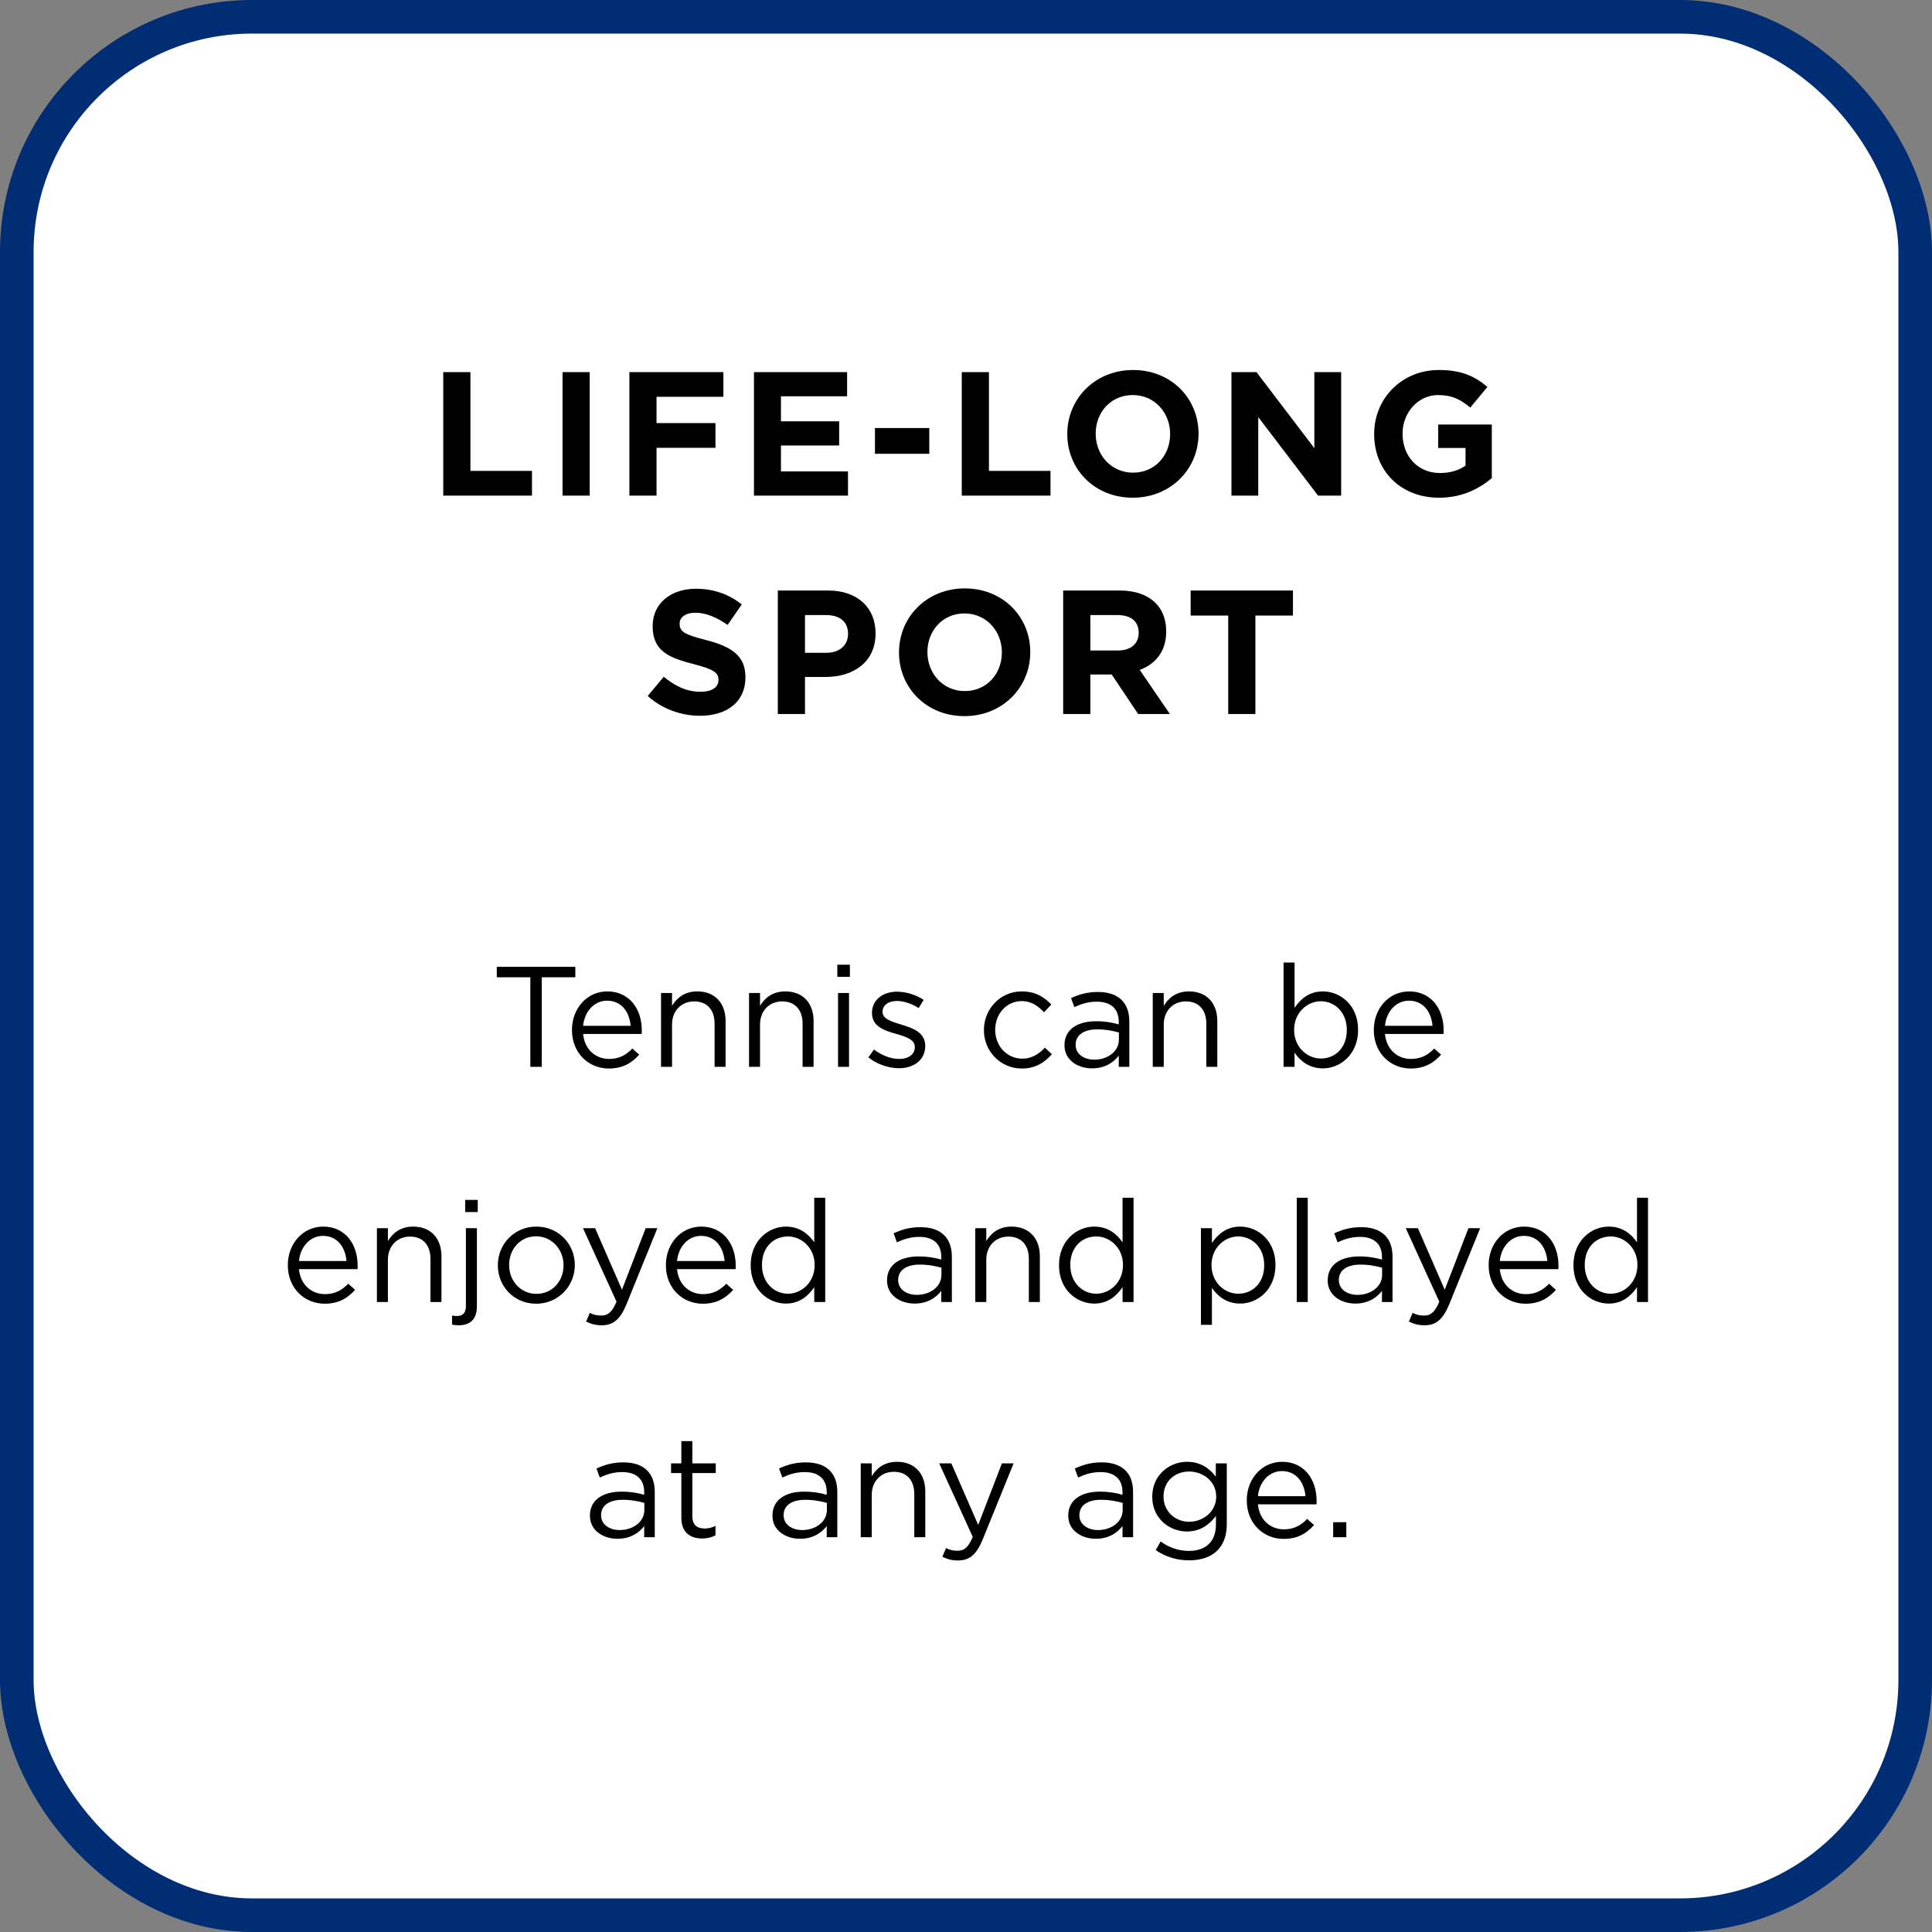
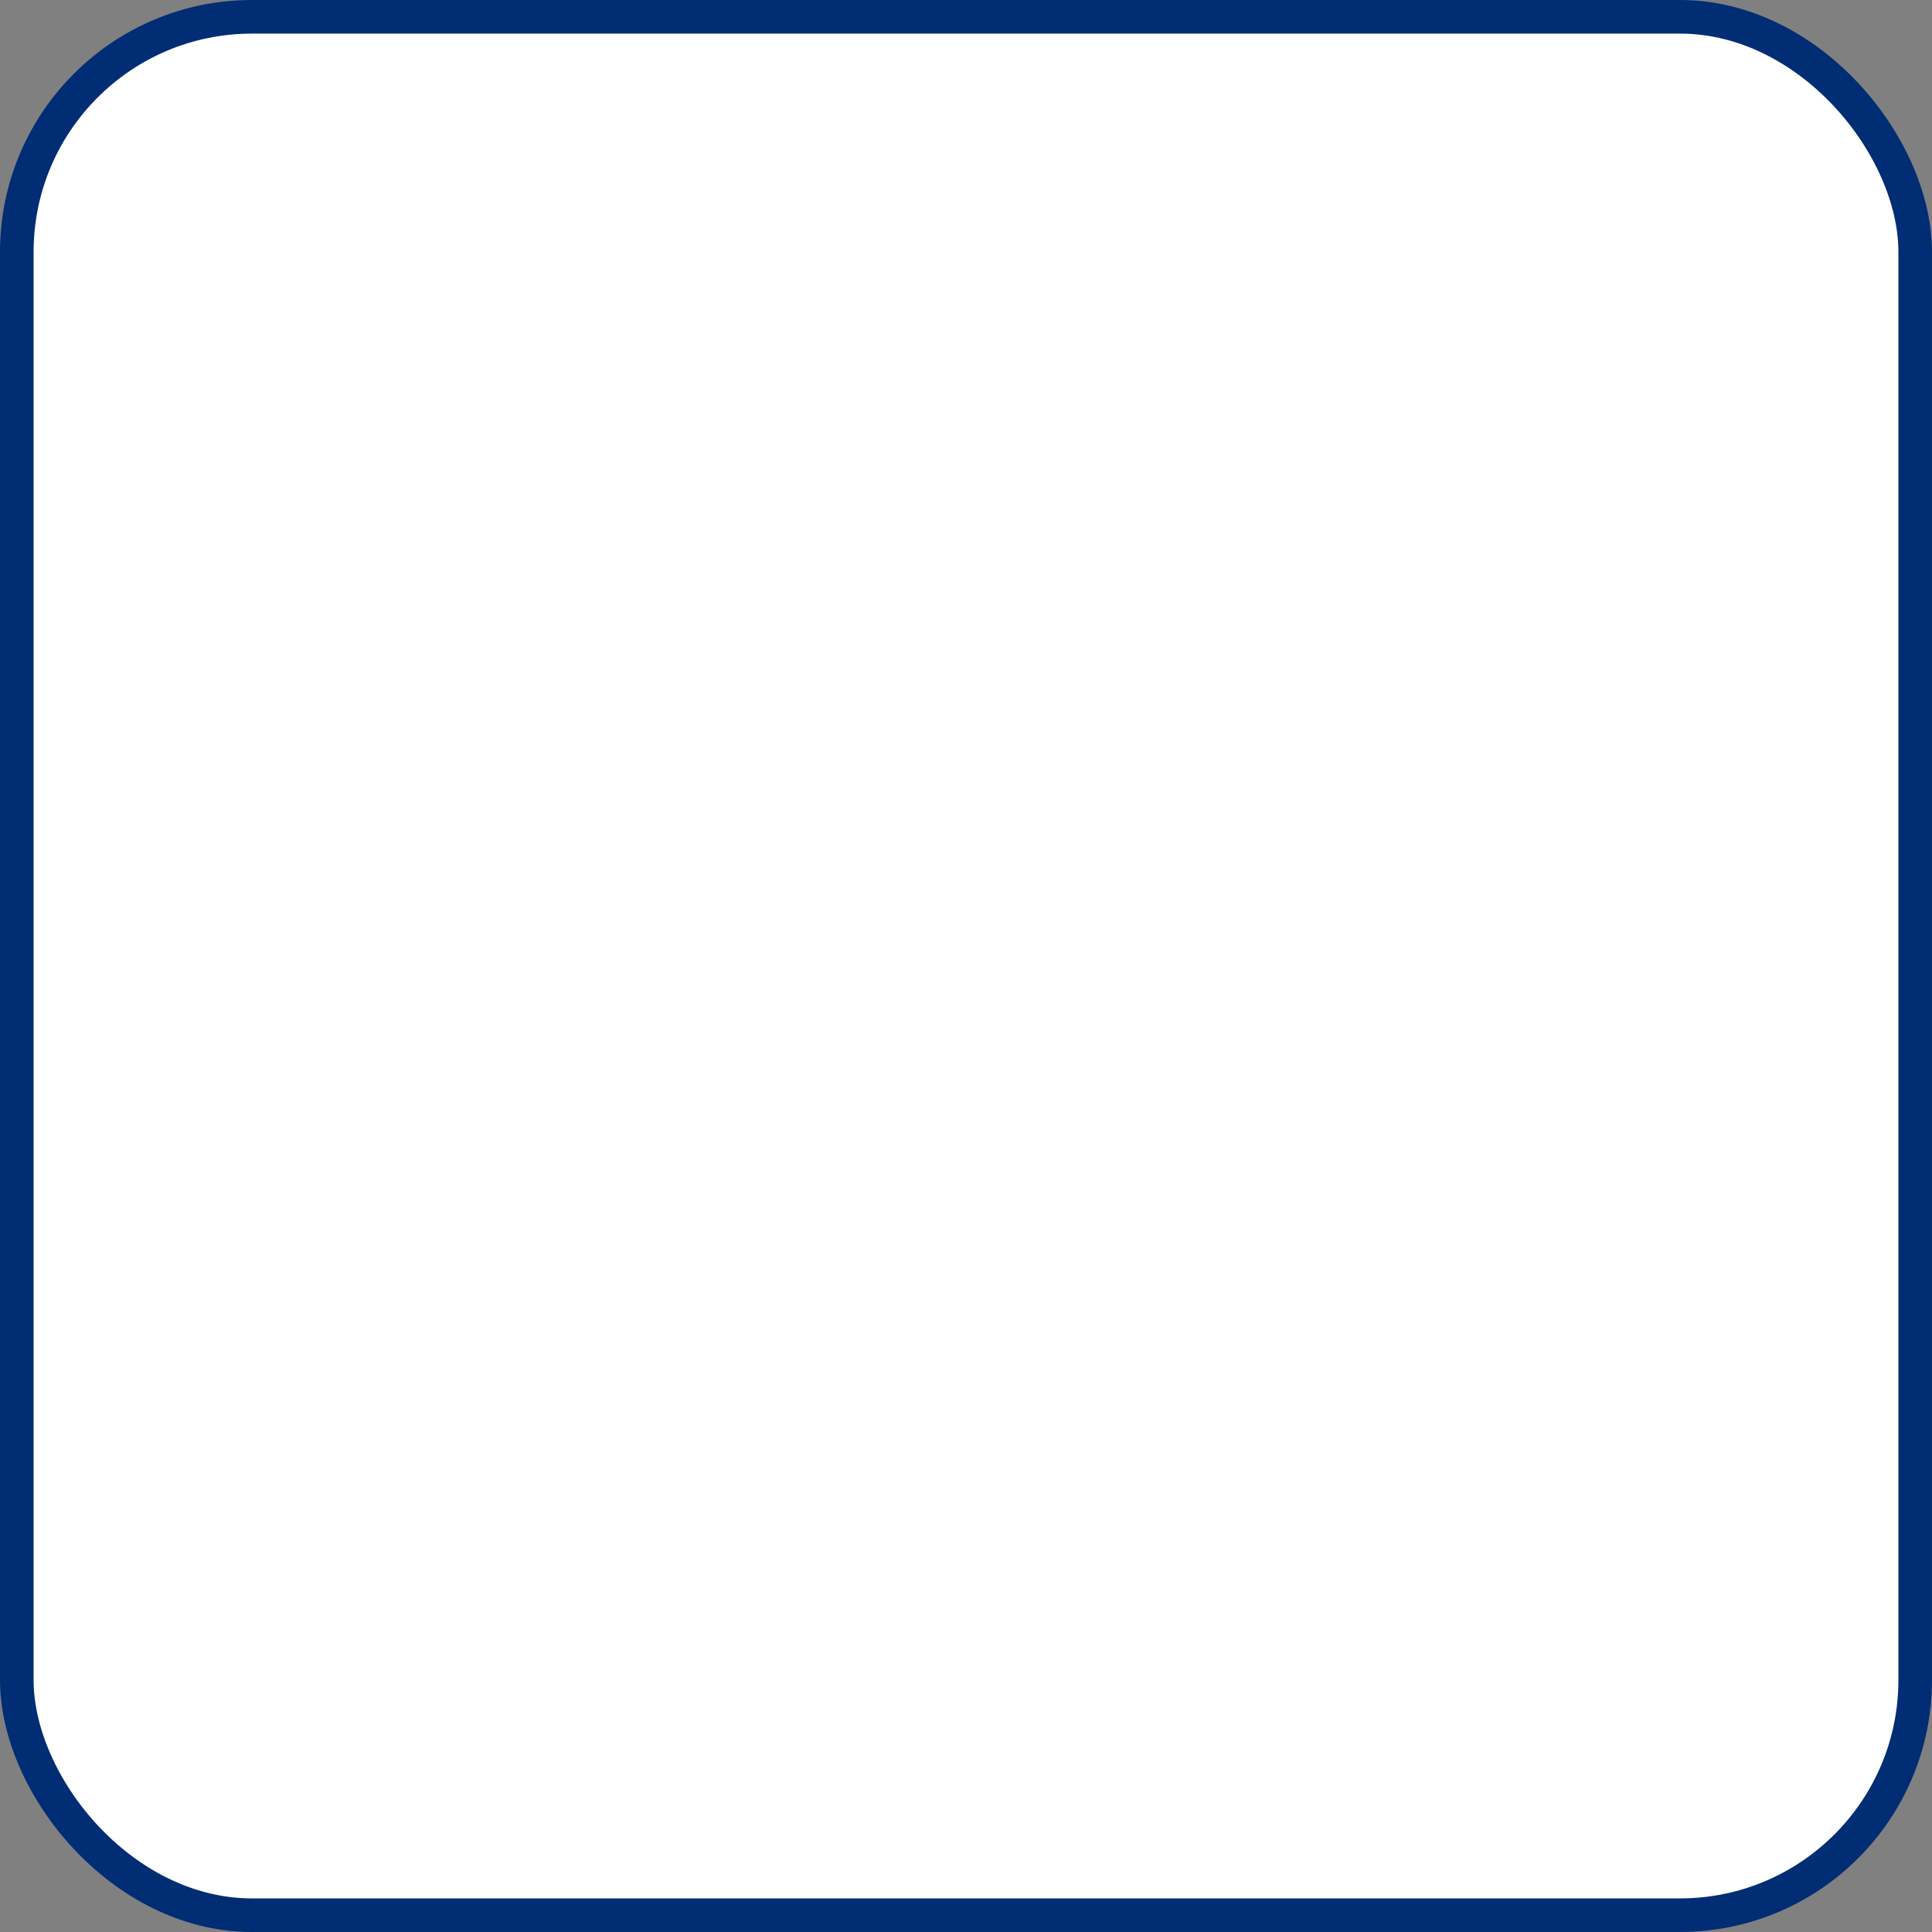
<svg xmlns="http://www.w3.org/2000/svg" width="230" height="230" viewBox="0 0 230 230" fill="none">
  <rect x="0" y="0" width="230" height="230" fill="#808080" stroke="none" />
  <rect x="2" y="2" width="226" height="226" rx="28" fill="white" stroke="#002D74" stroke-width="4" />
-   <path d="M52.769 59H63.332V56.06H56.003V44.3H52.769V59ZM66.968 59H70.202V44.3H66.968V59ZM74.926 59H78.16V53.309H85.174V50.369H78.16V47.24H86.119V44.3H74.926V59ZM89.757 59H100.95V56.123H92.97V53.036H99.9V50.159H92.97V47.177H100.845V44.3H89.757V59ZM104.161 54.023H110.629V50.957H104.161V54.023ZM114.497 59H125.06V56.06H117.731V44.3H114.497V59ZM134.849 59.252C139.385 59.252 142.682 55.829 142.682 51.65V51.608C142.682 47.429 139.427 44.048 134.891 44.048C130.355 44.048 127.058 47.471 127.058 51.65V51.692C127.058 55.871 130.313 59.252 134.849 59.252ZM134.891 56.27C132.287 56.27 130.439 54.17 130.439 51.65V51.608C130.439 49.088 132.245 47.03 134.849 47.03C137.453 47.03 139.301 49.13 139.301 51.65V51.692C139.301 54.212 137.495 56.27 134.891 56.27ZM146.6 59H149.792V49.655L156.911 59H159.662V44.3H156.47V53.351L149.582 44.3H146.6V59ZM171.318 59.252C174.006 59.252 176.085 58.202 177.597 56.921V50.537H171.213V53.33H174.468V55.43C173.649 56.018 172.599 56.312 171.423 56.312C168.819 56.312 166.971 54.338 166.971 51.65V51.608C166.971 49.109 168.84 47.03 171.192 47.03C172.893 47.03 173.901 47.576 175.035 48.521L177.072 46.064C175.539 44.762 173.943 44.048 171.297 44.048C166.845 44.048 163.59 47.471 163.59 51.65V51.692C163.59 56.039 166.74 59.252 171.318 59.252ZM83.346 85.21C86.517 85.21 88.743 83.572 88.743 80.653V80.611C88.743 78.049 87.063 76.978 84.081 76.201C81.54 75.55 80.91 75.235 80.91 74.269V74.227C80.91 73.513 81.561 72.946 82.8 72.946C84.039 72.946 85.32 73.492 86.622 74.395L88.302 71.959C86.811 70.762 84.984 70.09 82.842 70.09C79.839 70.09 77.697 71.854 77.697 74.521V74.563C77.697 77.482 79.608 78.301 82.569 79.057C85.026 79.687 85.53 80.107 85.53 80.926V80.968C85.53 81.829 84.732 82.354 83.409 82.354C81.729 82.354 80.343 81.661 79.02 80.569L77.109 82.858C78.873 84.433 81.12 85.21 83.346 85.21ZM92.599 85H95.833V80.59H98.29C101.587 80.59 104.233 78.826 104.233 75.424V75.382C104.233 72.379 102.112 70.3 98.605 70.3H92.599V85ZM95.833 77.713V73.219H98.332C99.949 73.219 100.957 73.996 100.957 75.445V75.487C100.957 76.747 100.012 77.713 98.395 77.713H95.833ZM114.817 85.252C119.353 85.252 122.65 81.829 122.65 77.65V77.608C122.65 73.429 119.395 70.048 114.859 70.048C110.323 70.048 107.026 73.471 107.026 77.65V77.692C107.026 81.871 110.281 85.252 114.817 85.252ZM114.859 82.27C112.255 82.27 110.407 80.17 110.407 77.65V77.608C110.407 75.088 112.213 73.03 114.817 73.03C117.421 73.03 119.269 75.13 119.269 77.65V77.692C119.269 80.212 117.463 82.27 114.859 82.27ZM126.568 85H129.802V80.296H132.301H132.343L135.493 85H139.273L135.682 79.75C137.551 79.057 138.832 77.566 138.832 75.193V75.151C138.832 73.765 138.391 72.61 137.572 71.791C136.606 70.825 135.157 70.3 133.288 70.3H126.568V85ZM129.802 77.44V73.219H133.015C134.59 73.219 135.556 73.933 135.556 75.319V75.361C135.556 76.6 134.653 77.44 133.078 77.44H129.802ZM146.217 85H149.451V73.282H153.924V70.3H141.744V73.282H146.217V85Z" fill="black" />
-   <path d="M63.136 127H64.496V116.341H68.491V115.1H59.141V116.341H63.136V127ZM72.477 127.204C74.143 127.204 75.214 126.541 76.098 125.555L75.282 124.824C74.568 125.572 73.718 126.065 72.511 126.065C70.947 126.065 69.604 124.994 69.417 123.09H76.387C76.404 122.937 76.404 122.835 76.404 122.665C76.404 120.098 74.908 118.024 72.307 118.024C69.876 118.024 68.091 120.064 68.091 122.597V122.631C68.091 125.351 70.063 127.204 72.477 127.204ZM69.417 122.121C69.587 120.404 70.743 119.129 72.273 119.129C74.024 119.129 74.942 120.523 75.078 122.121H69.417ZM78.695 127H80.004V121.968C80.004 120.319 81.126 119.214 82.639 119.214C84.186 119.214 85.07 120.234 85.07 121.866V127H86.379V121.543C86.379 119.452 85.138 118.024 83.013 118.024C81.5 118.024 80.582 118.789 80.004 119.741V118.211H78.695V127ZM89.171 127H90.48V121.968C90.48 120.319 91.602 119.214 93.115 119.214C94.662 119.214 95.546 120.234 95.546 121.866V127H96.855V121.543C96.855 119.452 95.614 118.024 93.489 118.024C91.976 118.024 91.058 118.789 90.48 119.741V118.211H89.171V127ZM99.681 116.29H101.177V114.845H99.681V116.29ZM99.766 127H101.075V118.211H99.766V127ZM107.019 127.17C108.77 127.17 110.147 126.201 110.147 124.535V124.501C110.147 122.92 108.685 122.393 107.325 121.985C106.152 121.628 105.064 121.305 105.064 120.472V120.438C105.064 119.707 105.727 119.163 106.764 119.163C107.614 119.163 108.549 119.486 109.365 120.013L109.96 119.027C109.059 118.432 107.869 118.058 106.798 118.058C105.064 118.058 103.806 119.061 103.806 120.574V120.608C103.806 122.223 105.336 122.699 106.713 123.09C107.869 123.413 108.906 123.753 108.906 124.637V124.671C108.906 125.521 108.141 126.065 107.087 126.065C106.05 126.065 104.996 125.657 104.044 124.943L103.381 125.878C104.367 126.677 105.761 127.17 107.019 127.17ZM121.637 127.204C123.286 127.204 124.34 126.49 125.224 125.504L124.391 124.722C123.694 125.47 122.827 126.031 121.705 126.031C119.869 126.031 118.475 124.518 118.475 122.614V122.58C118.475 120.693 119.835 119.18 121.62 119.18C122.81 119.18 123.592 119.775 124.289 120.506L125.156 119.588C124.34 118.721 123.303 118.024 121.637 118.024C119.07 118.024 117.132 120.132 117.132 122.614V122.648C117.132 125.113 119.07 127.204 121.637 127.204ZM130.006 127.187C131.553 127.187 132.573 126.473 133.185 125.674V127H134.443V121.628C134.443 120.506 134.137 119.656 133.542 119.061C132.896 118.415 131.944 118.092 130.703 118.092C129.428 118.092 128.476 118.381 127.507 118.823L127.898 119.894C128.714 119.52 129.53 119.248 130.567 119.248C132.216 119.248 133.185 120.064 133.185 121.645V121.951C132.403 121.73 131.604 121.577 130.482 121.577C128.255 121.577 126.725 122.563 126.725 124.416V124.45C126.725 126.252 128.374 127.187 130.006 127.187ZM130.261 126.15C129.071 126.15 128.051 125.504 128.051 124.399V124.365C128.051 123.26 128.969 122.546 130.618 122.546C131.689 122.546 132.556 122.733 133.202 122.92V123.77C133.202 125.164 131.876 126.15 130.261 126.15ZM137.233 127H138.542V121.968C138.542 120.319 139.664 119.214 141.177 119.214C142.724 119.214 143.608 120.234 143.608 121.866V127H144.917V121.543C144.917 119.452 143.676 118.024 141.551 118.024C140.038 118.024 139.12 118.789 138.542 119.741V118.211H137.233V127ZM157.48 127.187C159.605 127.187 161.679 125.487 161.679 122.614V122.58C161.679 119.69 159.588 118.024 157.48 118.024C155.865 118.024 154.828 118.925 154.114 119.979V114.59H152.805V127H154.114V125.317C154.794 126.303 155.848 127.187 157.48 127.187ZM157.242 126.014C155.61 126.014 154.063 124.654 154.063 122.614V122.58C154.063 120.574 155.61 119.197 157.242 119.197C158.908 119.197 160.336 120.523 160.336 122.597V122.631C160.336 124.756 158.942 126.014 157.242 126.014ZM167.936 127.204C169.602 127.204 170.673 126.541 171.557 125.555L170.741 124.824C170.027 125.572 169.177 126.065 167.97 126.065C166.406 126.065 165.063 124.994 164.876 123.09H171.846C171.863 122.937 171.863 122.835 171.863 122.665C171.863 120.098 170.367 118.024 167.766 118.024C165.335 118.024 163.55 120.064 163.55 122.597V122.631C163.55 125.351 165.522 127.204 167.936 127.204ZM164.876 122.121C165.046 120.404 166.202 119.129 167.732 119.129C169.483 119.129 170.401 120.523 170.537 122.121H164.876ZM38.651 155.204C40.317 155.204 41.388 154.541 42.272 153.555L41.456 152.824C40.742 153.572 39.892 154.065 38.685 154.065C37.121 154.065 35.778 152.994 35.591 151.09H42.561C42.578 150.937 42.578 150.835 42.578 150.665C42.578 148.098 41.082 146.024 38.481 146.024C36.05 146.024 34.265 148.064 34.265 150.597V150.631C34.265 153.351 36.237 155.204 38.651 155.204ZM35.591 150.121C35.761 148.404 36.917 147.129 38.447 147.129C40.198 147.129 41.116 148.523 41.252 150.121H35.591ZM44.87 155H46.179V149.968C46.179 148.319 47.301 147.214 48.814 147.214C50.361 147.214 51.245 148.234 51.245 149.866V155H52.554V149.543C52.554 147.452 51.313 146.024 49.188 146.024C47.675 146.024 46.757 146.789 46.179 147.741V146.211H44.87V155ZM55.379 144.29H56.875V142.845H55.379V144.29ZM54.631 157.771C55.957 157.771 56.773 157.057 56.773 155.51V146.211H55.464V155.493C55.464 156.309 55.056 156.666 54.461 156.666C54.274 156.666 54.019 156.649 53.815 156.615V157.686C54.104 157.754 54.325 157.771 54.631 157.771ZM63.823 155.204C66.475 155.204 68.43 153.096 68.43 150.614V150.58C68.43 148.098 66.492 146.024 63.857 146.024C61.205 146.024 59.267 148.132 59.267 150.614V150.648C59.267 153.13 61.188 155.204 63.823 155.204ZM63.857 154.031C62.004 154.031 60.61 152.501 60.61 150.614V150.58C60.61 148.727 61.919 147.18 63.823 147.18C65.676 147.18 67.087 148.727 67.087 150.614V150.648C67.087 152.501 65.761 154.031 63.857 154.031ZM74.044 153.538L70.848 146.211H69.403L73.398 154.966C72.871 156.207 72.378 156.615 71.596 156.615C71.035 156.615 70.644 156.513 70.219 156.292L69.777 157.329C70.372 157.618 70.916 157.771 71.647 157.771C72.973 157.771 73.823 157.108 74.571 155.289L78.26 146.211H76.866L74.044 153.538ZM83.658 155.204C85.324 155.204 86.395 154.541 87.279 153.555L86.463 152.824C85.749 153.572 84.899 154.065 83.692 154.065C82.128 154.065 80.785 152.994 80.598 151.09H87.568C87.585 150.937 87.585 150.835 87.585 150.665C87.585 148.098 86.089 146.024 83.488 146.024C81.057 146.024 79.272 148.064 79.272 150.597V150.631C79.272 153.351 81.244 155.204 83.658 155.204ZM80.598 150.121C80.768 148.404 81.924 147.129 83.454 147.129C85.205 147.129 86.123 148.523 86.259 150.121H80.598ZM93.566 155.187C95.181 155.187 96.218 154.286 96.932 153.232V155H98.241V142.59H96.932V147.894C96.252 146.908 95.198 146.024 93.566 146.024C91.458 146.024 89.367 147.724 89.367 150.597V150.631C89.367 153.521 91.458 155.187 93.566 155.187ZM93.804 154.014C92.155 154.014 90.71 152.688 90.71 150.614V150.58C90.71 148.455 92.104 147.197 93.804 147.197C95.436 147.197 96.983 148.557 96.983 150.58V150.614C96.983 152.637 95.436 154.014 93.804 154.014ZM108.88 155.187C110.427 155.187 111.447 154.473 112.059 153.674V155H113.317V149.628C113.317 148.506 113.011 147.656 112.416 147.061C111.77 146.415 110.818 146.092 109.577 146.092C108.302 146.092 107.35 146.381 106.381 146.823L106.772 147.894C107.588 147.52 108.404 147.248 109.441 147.248C111.09 147.248 112.059 148.064 112.059 149.645V149.951C111.277 149.73 110.478 149.577 109.356 149.577C107.129 149.577 105.599 150.563 105.599 152.416V152.45C105.599 154.252 107.248 155.187 108.88 155.187ZM109.135 154.15C107.945 154.15 106.925 153.504 106.925 152.399V152.365C106.925 151.26 107.843 150.546 109.492 150.546C110.563 150.546 111.43 150.733 112.076 150.92V151.77C112.076 153.164 110.75 154.15 109.135 154.15ZM116.107 155H117.416V149.968C117.416 148.319 118.538 147.214 120.051 147.214C121.598 147.214 122.482 148.234 122.482 149.866V155H123.791V149.543C123.791 147.452 122.55 146.024 120.425 146.024C118.912 146.024 117.994 146.789 117.416 147.741V146.211H116.107V155ZM130.272 155.187C131.887 155.187 132.924 154.286 133.638 153.232V155H134.947V142.59H133.638V147.894C132.958 146.908 131.904 146.024 130.272 146.024C128.164 146.024 126.073 147.724 126.073 150.597V150.631C126.073 153.521 128.164 155.187 130.272 155.187ZM130.51 154.014C128.861 154.014 127.416 152.688 127.416 150.614V150.58C127.416 148.455 128.81 147.197 130.51 147.197C132.142 147.197 133.689 148.557 133.689 150.58V150.614C133.689 152.637 132.142 154.014 130.51 154.014ZM142.968 157.72H144.277V153.317C144.957 154.303 146.011 155.187 147.643 155.187C149.768 155.187 151.842 153.487 151.842 150.614V150.58C151.842 147.69 149.751 146.024 147.643 146.024C146.028 146.024 144.991 146.925 144.277 147.979V146.211H142.968V157.72ZM147.405 154.014C145.773 154.014 144.226 152.654 144.226 150.614V150.58C144.226 148.574 145.773 147.197 147.405 147.197C149.071 147.197 150.499 148.523 150.499 150.597V150.631C150.499 152.756 149.105 154.014 147.405 154.014ZM154.376 155H155.685V142.59H154.376V155ZM161.341 155.187C162.888 155.187 163.908 154.473 164.52 153.674V155H165.778V149.628C165.778 148.506 165.472 147.656 164.877 147.061C164.231 146.415 163.279 146.092 162.038 146.092C160.763 146.092 159.811 146.381 158.842 146.823L159.233 147.894C160.049 147.52 160.865 147.248 161.902 147.248C163.551 147.248 164.52 148.064 164.52 149.645V149.951C163.738 149.73 162.939 149.577 161.817 149.577C159.59 149.577 158.06 150.563 158.06 152.416V152.45C158.06 154.252 159.709 155.187 161.341 155.187ZM161.596 154.15C160.406 154.15 159.386 153.504 159.386 152.399V152.365C159.386 151.26 160.304 150.546 161.953 150.546C163.024 150.546 163.891 150.733 164.537 150.92V151.77C164.537 153.164 163.211 154.15 161.596 154.15ZM171.993 153.538L168.797 146.211H167.352L171.347 154.966C170.82 156.207 170.327 156.615 169.545 156.615C168.984 156.615 168.593 156.513 168.168 156.292L167.726 157.329C168.321 157.618 168.865 157.771 169.596 157.771C170.922 157.771 171.772 157.108 172.52 155.289L176.209 146.211H174.815L171.993 153.538ZM181.607 155.204C183.273 155.204 184.344 154.541 185.228 153.555L184.412 152.824C183.698 153.572 182.848 154.065 181.641 154.065C180.077 154.065 178.734 152.994 178.547 151.09H185.517C185.534 150.937 185.534 150.835 185.534 150.665C185.534 148.098 184.038 146.024 181.437 146.024C179.006 146.024 177.221 148.064 177.221 150.597V150.631C177.221 153.351 179.193 155.204 181.607 155.204ZM178.547 150.121C178.717 148.404 179.873 147.129 181.403 147.129C183.154 147.129 184.072 148.523 184.208 150.121H178.547ZM191.515 155.187C193.13 155.187 194.167 154.286 194.881 153.232V155H196.19V142.59H194.881V147.894C194.201 146.908 193.147 146.024 191.515 146.024C189.407 146.024 187.316 147.724 187.316 150.597V150.631C187.316 153.521 189.407 155.187 191.515 155.187ZM191.753 154.014C190.104 154.014 188.659 152.688 188.659 150.614V150.58C188.659 148.455 190.053 147.197 191.753 147.197C193.385 147.197 194.932 148.557 194.932 150.58V150.614C194.932 152.637 193.385 154.014 191.753 154.014ZM73.511 183.187C75.058 183.187 76.078 182.473 76.69 181.674V183H77.948V177.628C77.948 176.506 77.642 175.656 77.047 175.061C76.401 174.415 75.449 174.092 74.208 174.092C72.933 174.092 71.981 174.381 71.012 174.823L71.403 175.894C72.219 175.52 73.035 175.248 74.072 175.248C75.721 175.248 76.69 176.064 76.69 177.645V177.951C75.908 177.73 75.109 177.577 73.987 177.577C71.76 177.577 70.23 178.563 70.23 180.416V180.45C70.23 182.252 71.879 183.187 73.511 183.187ZM73.766 182.15C72.576 182.15 71.556 181.504 71.556 180.399V180.365C71.556 179.26 72.474 178.546 74.123 178.546C75.194 178.546 76.061 178.733 76.707 178.92V179.77C76.707 181.164 75.381 182.15 73.766 182.15ZM83.595 183.153C84.224 183.153 84.717 183.017 85.176 182.779V181.657C84.717 181.878 84.343 181.963 83.901 181.963C83.017 181.963 82.422 181.572 82.422 180.501V175.367H85.21V174.211H82.422V171.559H81.113V174.211H79.889V175.367H81.113V180.671C81.113 182.456 82.184 183.153 83.595 183.153ZM95.242 183.187C96.789 183.187 97.809 182.473 98.421 181.674V183H99.679V177.628C99.679 176.506 99.373 175.656 98.778 175.061C98.132 174.415 97.18 174.092 95.939 174.092C94.664 174.092 93.712 174.381 92.743 174.823L93.134 175.894C93.95 175.52 94.766 175.248 95.803 175.248C97.452 175.248 98.421 176.064 98.421 177.645V177.951C97.639 177.73 96.84 177.577 95.718 177.577C93.491 177.577 91.961 178.563 91.961 180.416V180.45C91.961 182.252 93.61 183.187 95.242 183.187ZM95.497 182.15C94.307 182.15 93.287 181.504 93.287 180.399V180.365C93.287 179.26 94.205 178.546 95.854 178.546C96.925 178.546 97.792 178.733 98.438 178.92V179.77C98.438 181.164 97.112 182.15 95.497 182.15ZM102.469 183H103.778V177.968C103.778 176.319 104.9 175.214 106.413 175.214C107.96 175.214 108.844 176.234 108.844 177.866V183H110.153V177.543C110.153 175.452 108.912 174.024 106.787 174.024C105.274 174.024 104.356 174.789 103.778 175.741V174.211H102.469V183ZM116.452 181.538L113.256 174.211H111.811L115.806 182.966C115.279 184.207 114.786 184.615 114.004 184.615C113.443 184.615 113.052 184.513 112.627 184.292L112.185 185.329C112.78 185.618 113.324 185.771 114.055 185.771C115.381 185.771 116.231 185.108 116.979 183.289L120.668 174.211H119.274L116.452 181.538ZM130.454 183.187C132.001 183.187 133.021 182.473 133.633 181.674V183H134.891V177.628C134.891 176.506 134.585 175.656 133.99 175.061C133.344 174.415 132.392 174.092 131.151 174.092C129.876 174.092 128.924 174.381 127.955 174.823L128.346 175.894C129.162 175.52 129.978 175.248 131.015 175.248C132.664 175.248 133.633 176.064 133.633 177.645V177.951C132.851 177.73 132.052 177.577 130.93 177.577C128.703 177.577 127.173 178.563 127.173 180.416V180.45C127.173 182.252 128.822 183.187 130.454 183.187ZM130.709 182.15C129.519 182.15 128.499 181.504 128.499 180.399V180.365C128.499 179.26 129.417 178.546 131.066 178.546C132.137 178.546 133.004 178.733 133.65 178.92V179.77C133.65 181.164 132.324 182.15 130.709 182.15ZM141.574 185.754C142.968 185.754 144.141 185.363 144.923 184.581C145.637 183.867 146.045 182.83 146.045 181.47V174.211H144.736V175.792C144.022 174.84 142.951 174.024 141.302 174.024C139.211 174.024 137.171 175.605 137.171 178.172V178.206C137.171 180.739 139.194 182.32 141.302 182.32C142.917 182.32 143.988 181.487 144.753 180.467V181.504C144.753 183.561 143.495 184.632 141.557 184.632C140.299 184.632 139.177 184.241 138.174 183.51L137.579 184.53C138.752 185.346 140.112 185.754 141.574 185.754ZM141.557 181.164C139.925 181.164 138.514 179.94 138.514 178.172V178.138C138.514 176.336 139.891 175.18 141.557 175.18C143.223 175.18 144.787 176.353 144.787 178.155V178.189C144.787 179.957 143.223 181.164 141.557 181.164ZM152.812 183.204C154.478 183.204 155.549 182.541 156.433 181.555L155.617 180.824C154.903 181.572 154.053 182.065 152.846 182.065C151.282 182.065 149.939 180.994 149.752 179.09H156.722C156.739 178.937 156.739 178.835 156.739 178.665C156.739 176.098 155.243 174.024 152.642 174.024C150.211 174.024 148.426 176.064 148.426 178.597V178.631C148.426 181.351 150.398 183.204 152.812 183.204ZM149.752 178.121C149.922 176.404 151.078 175.129 152.608 175.129C154.359 175.129 155.277 176.523 155.413 178.121H149.752ZM158.711 183H160.275V181.215H158.711V183Z" fill="black" />
</svg>